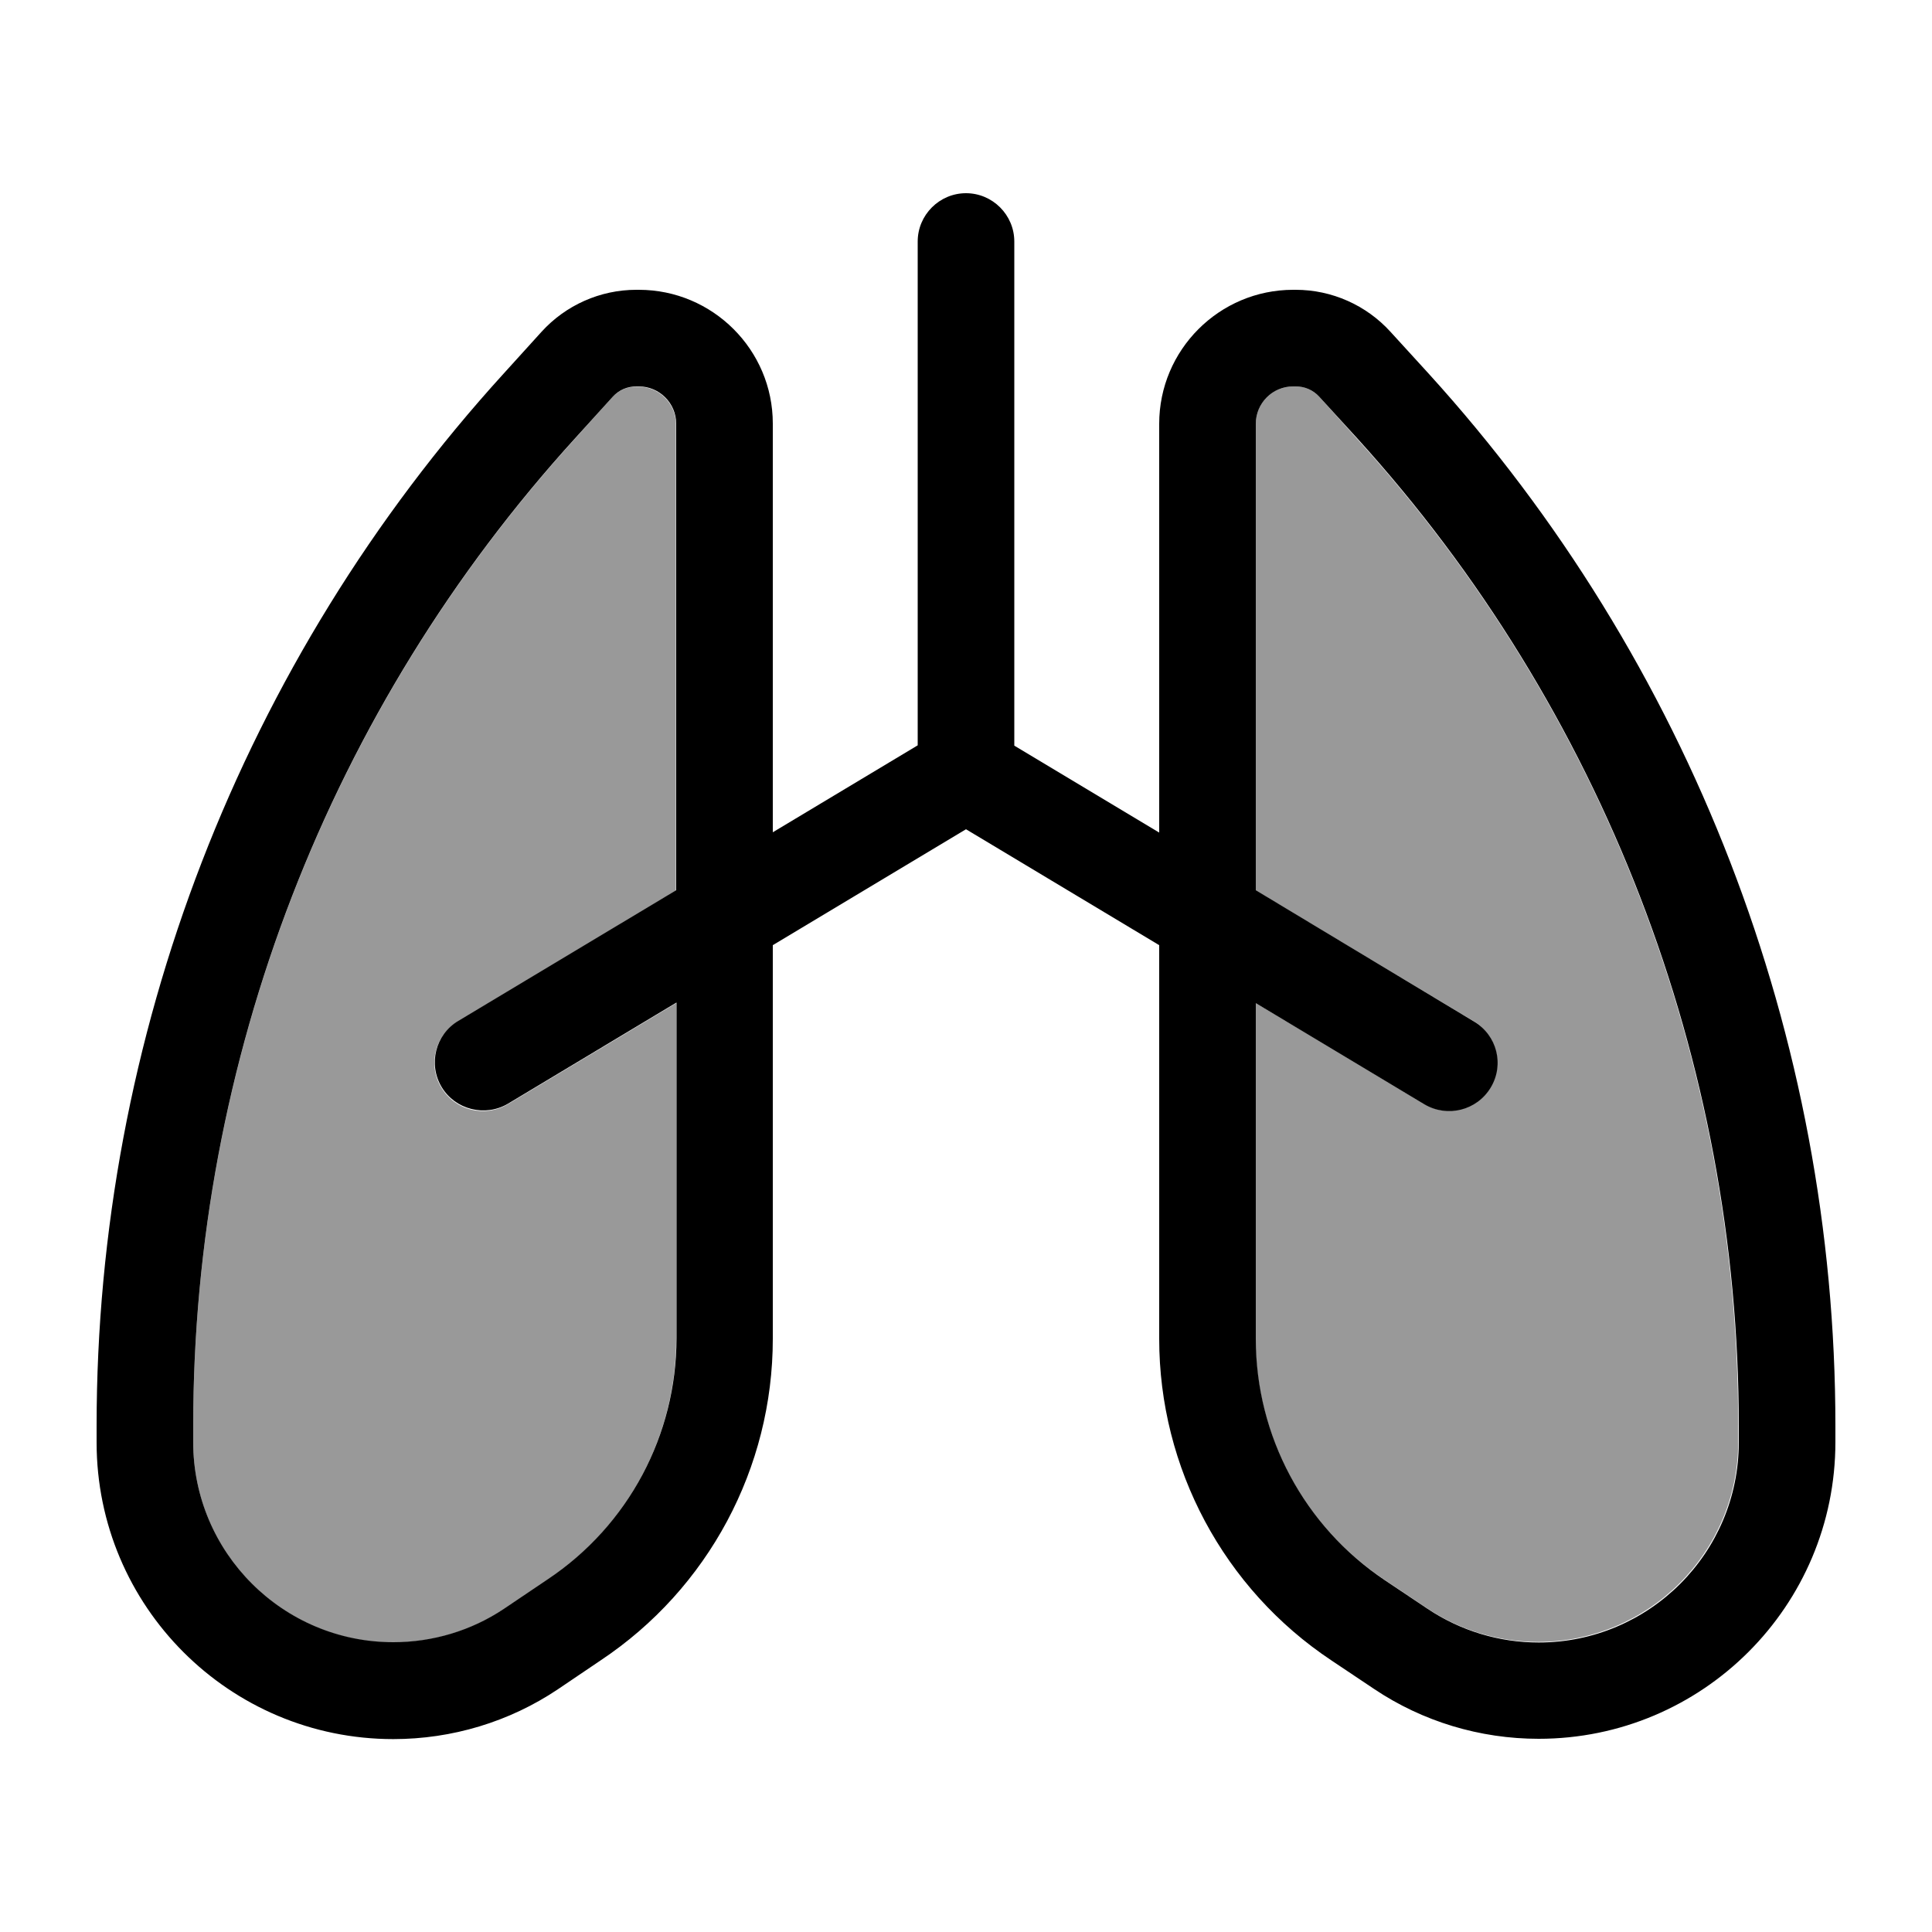
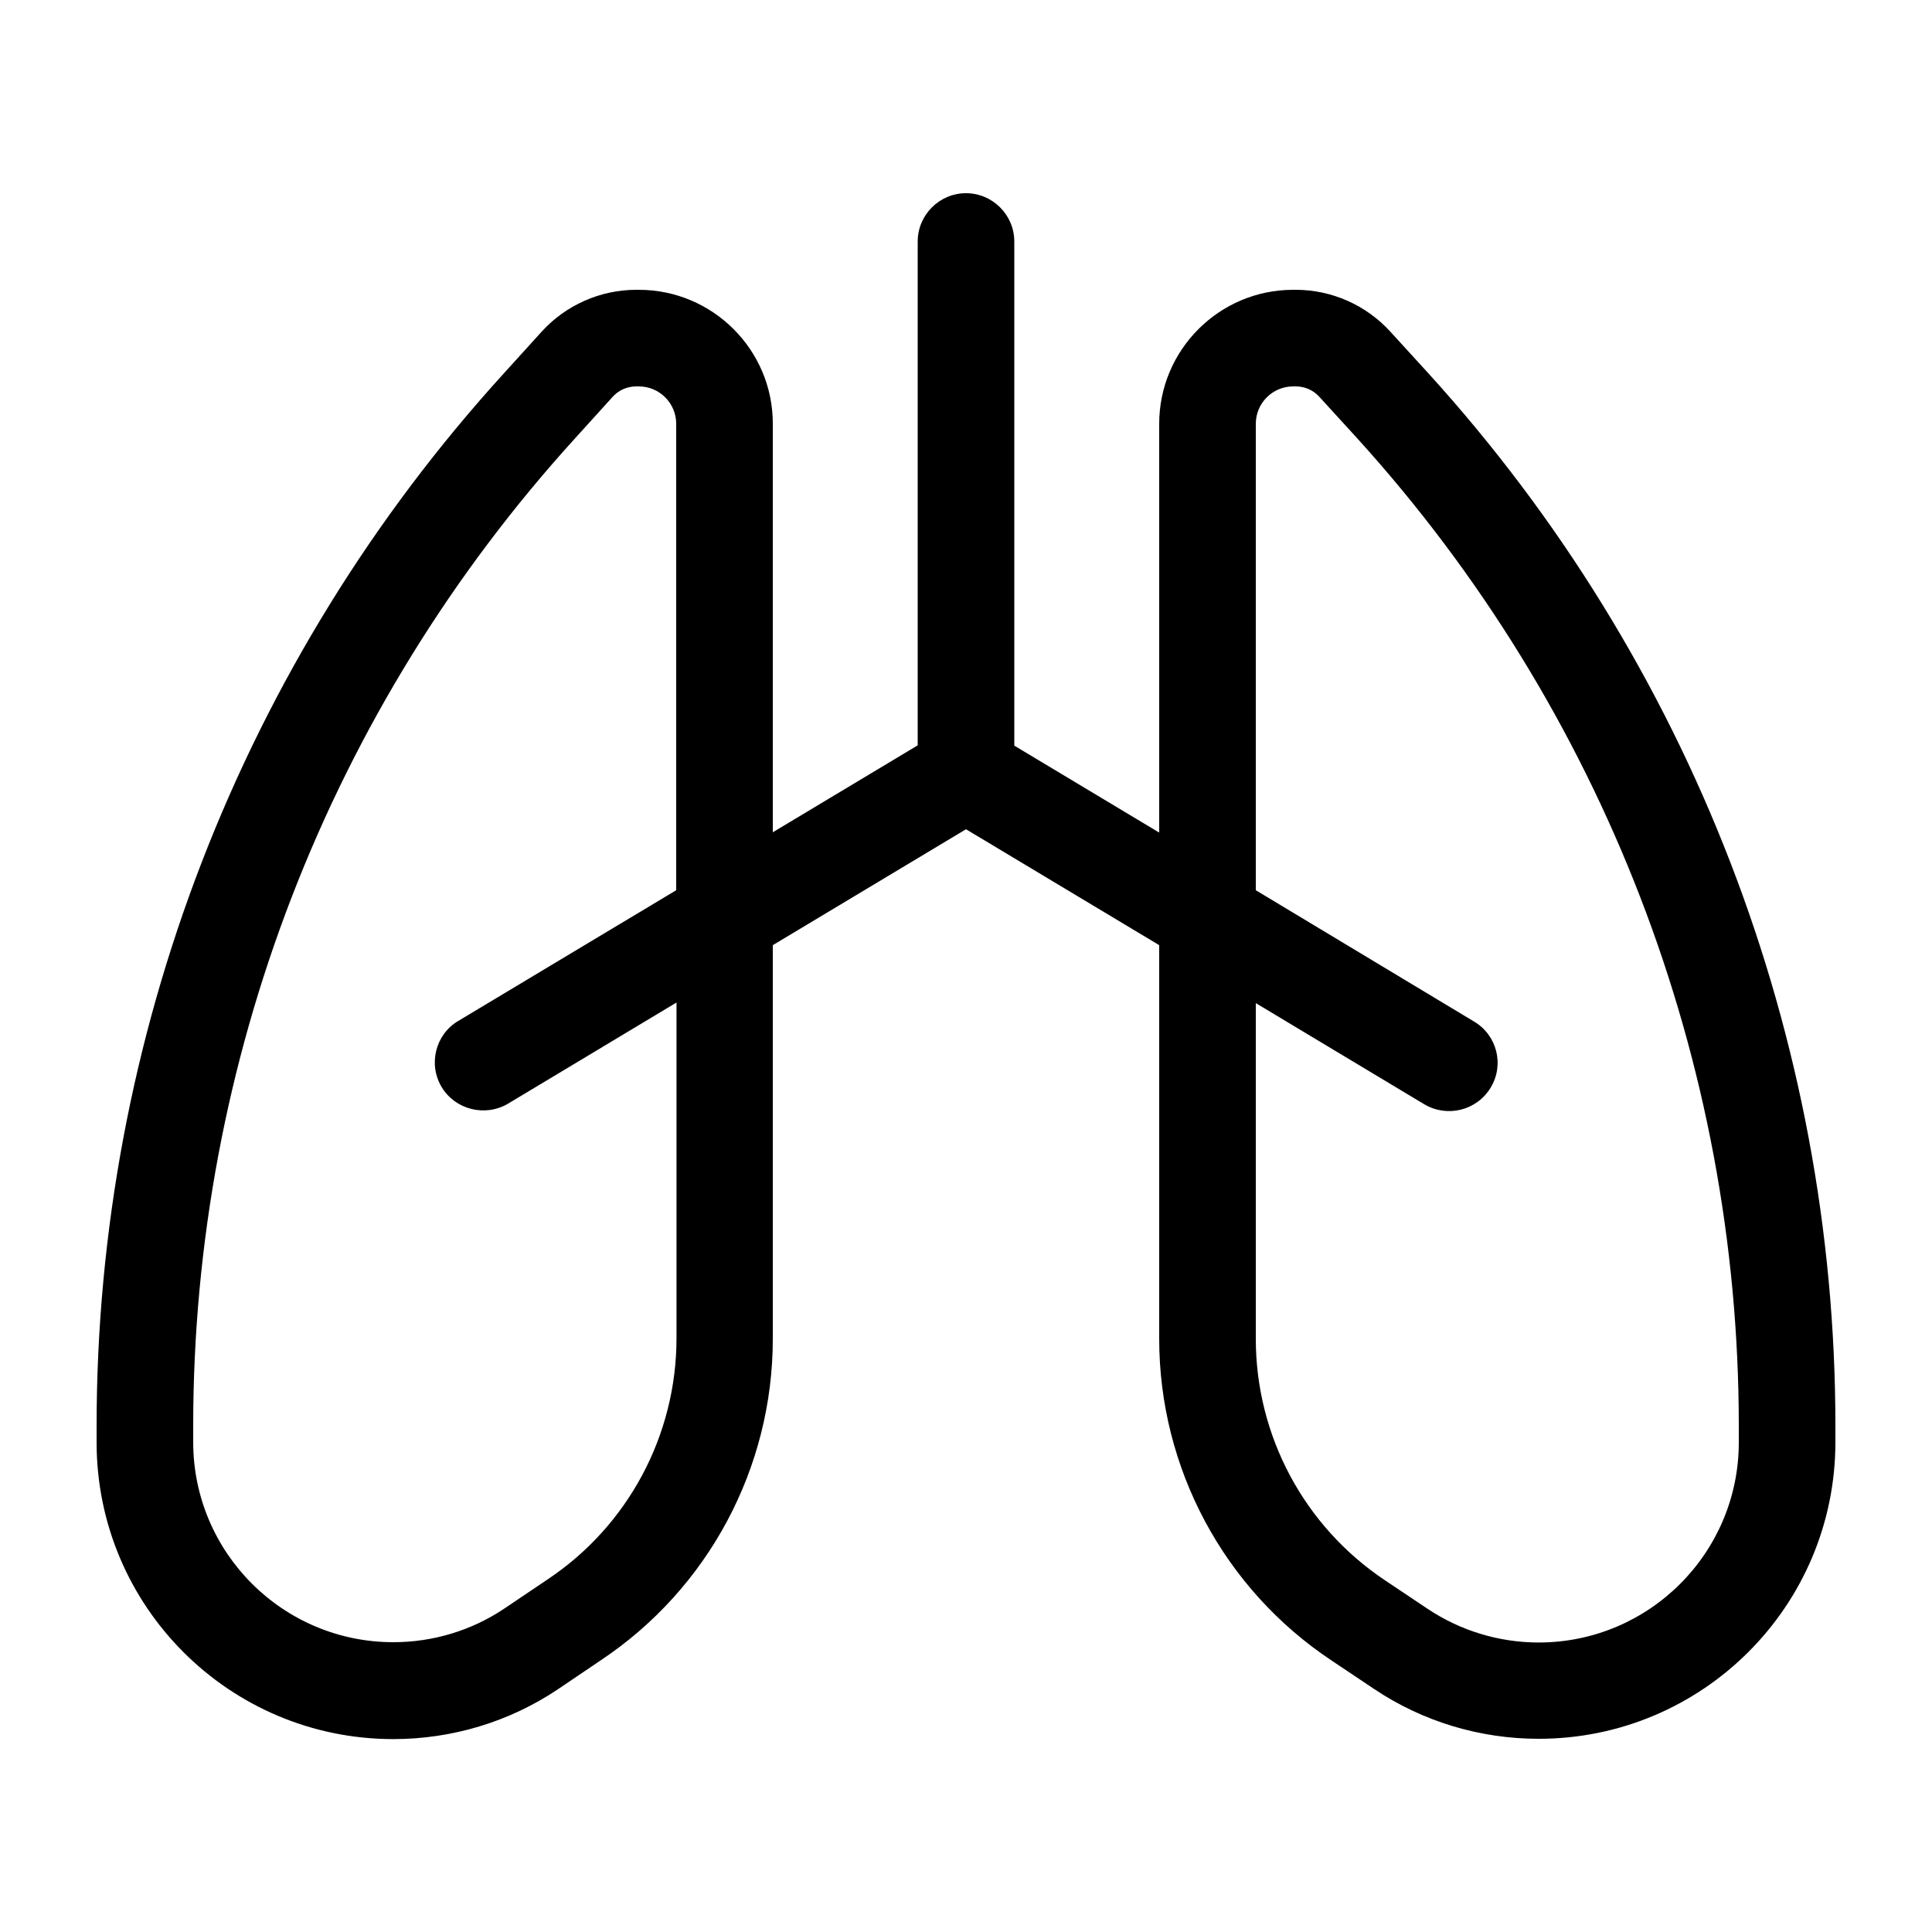
<svg xmlns="http://www.w3.org/2000/svg" viewBox="0 0 640 640">
-   <path opacity=".4" fill="currentColor" d="M64 472.4L64 477.8C64 514.4 93.7 544.1 130.3 544.1C143.4 544.1 156.2 540.2 167 533L181.2 523.5C208 505.6 224 475.6 224 443.5L224 332.3L168.2 365.8C160.6 370.3 150.8 367.9 146.2 360.3C141.6 352.7 144.1 342.9 151.7 338.4L223.9 295.1L223.9 140.5C223.9 133.7 218.4 128.1 211.5 128.1L210.7 128.1C207.7 128.1 204.9 129.3 202.9 131.5L190.5 145.3C109.1 234.8 64 351.4 64 472.4zM416 140.4L416 295L488.2 338.3C495.8 342.8 498.2 352.7 493.7 360.2C489.2 367.7 479.3 370.2 471.7 365.7L415.9 332.2L415.9 443.4C415.9 475.5 431.9 505.5 458.6 523.3L472.8 532.8C483.7 540.1 496.5 543.9 509.5 543.9C546.1 543.9 575.8 514.2 575.8 477.6L575.8 472.2C575.8 351.2 530.7 234.6 449.3 145.1L437 131.4C435 129.2 432.2 128 429.2 128L428.4 128C421.6 128 416 133.5 416 140.4z" />
  <path fill="currentColor" d="M336 80C336 71.2 328.8 64 320 64C311.2 64 304 71.2 304 80L304 246.9L256 275.7L256 140.3C256 115.9 236.1 96 211.6 96L210.8 96C198.8 96 187.4 101.1 179.4 109.9L166.8 123.8C80.1 219.1 32 343.4 32 472.4L32 477.8C32 532.1 76 576.1 130.3 576.1C149.7 576.1 168.7 570.4 184.8 559.6L199 550C234.6 526.3 256 486.3 256 443.5L256 313.1L320 274.7L384 313.1L384 443.5C384 486.3 405.4 526.3 441 550L455.2 559.5C471.3 570.3 490.3 576 509.7 576C564 576 608 532 608 477.7L608 472.3C608 343.4 559.9 219.1 473.2 123.7L460.6 109.9C452.6 101.1 441.2 96 429.2 96L428.4 96C403.9 96 384 115.9 384 140.4L384 275.8L336 247L336 80.1zM224 294.9L151.8 338.2C144.2 342.7 141.8 352.6 146.3 360.1C150.8 367.6 160.7 370.1 168.3 365.6L224.1 332.1L224.1 443.3C224.1 475.4 208.1 505.4 181.4 523.2L167 532.9C156.1 540.2 143.3 544 130.3 544C93.7 544 64 514.3 64 477.7L64 472.3C64 351.3 109.1 234.7 190.5 145.2L203 131.4C205 129.2 207.8 128 210.8 128L211.6 128C218.4 128 224 133.5 224 140.4L224 295zM416 443.5L416 332.3L471.8 365.8C479.4 370.3 489.2 367.9 493.8 360.3C498.4 352.7 495.9 342.9 488.3 338.4L416 294.9L416 140.4C416 133.6 421.5 128 428.4 128L429.2 128C432.2 128 435 129.2 437 131.4L449.6 145.2C530.9 234.8 576 351.4 576 472.4L576 477.8C576 514.4 546.3 544.1 509.7 544.1C496.6 544.1 483.8 540.2 473 533L458.8 523.5C432 505.6 416 475.6 416 443.5z" />
</svg>